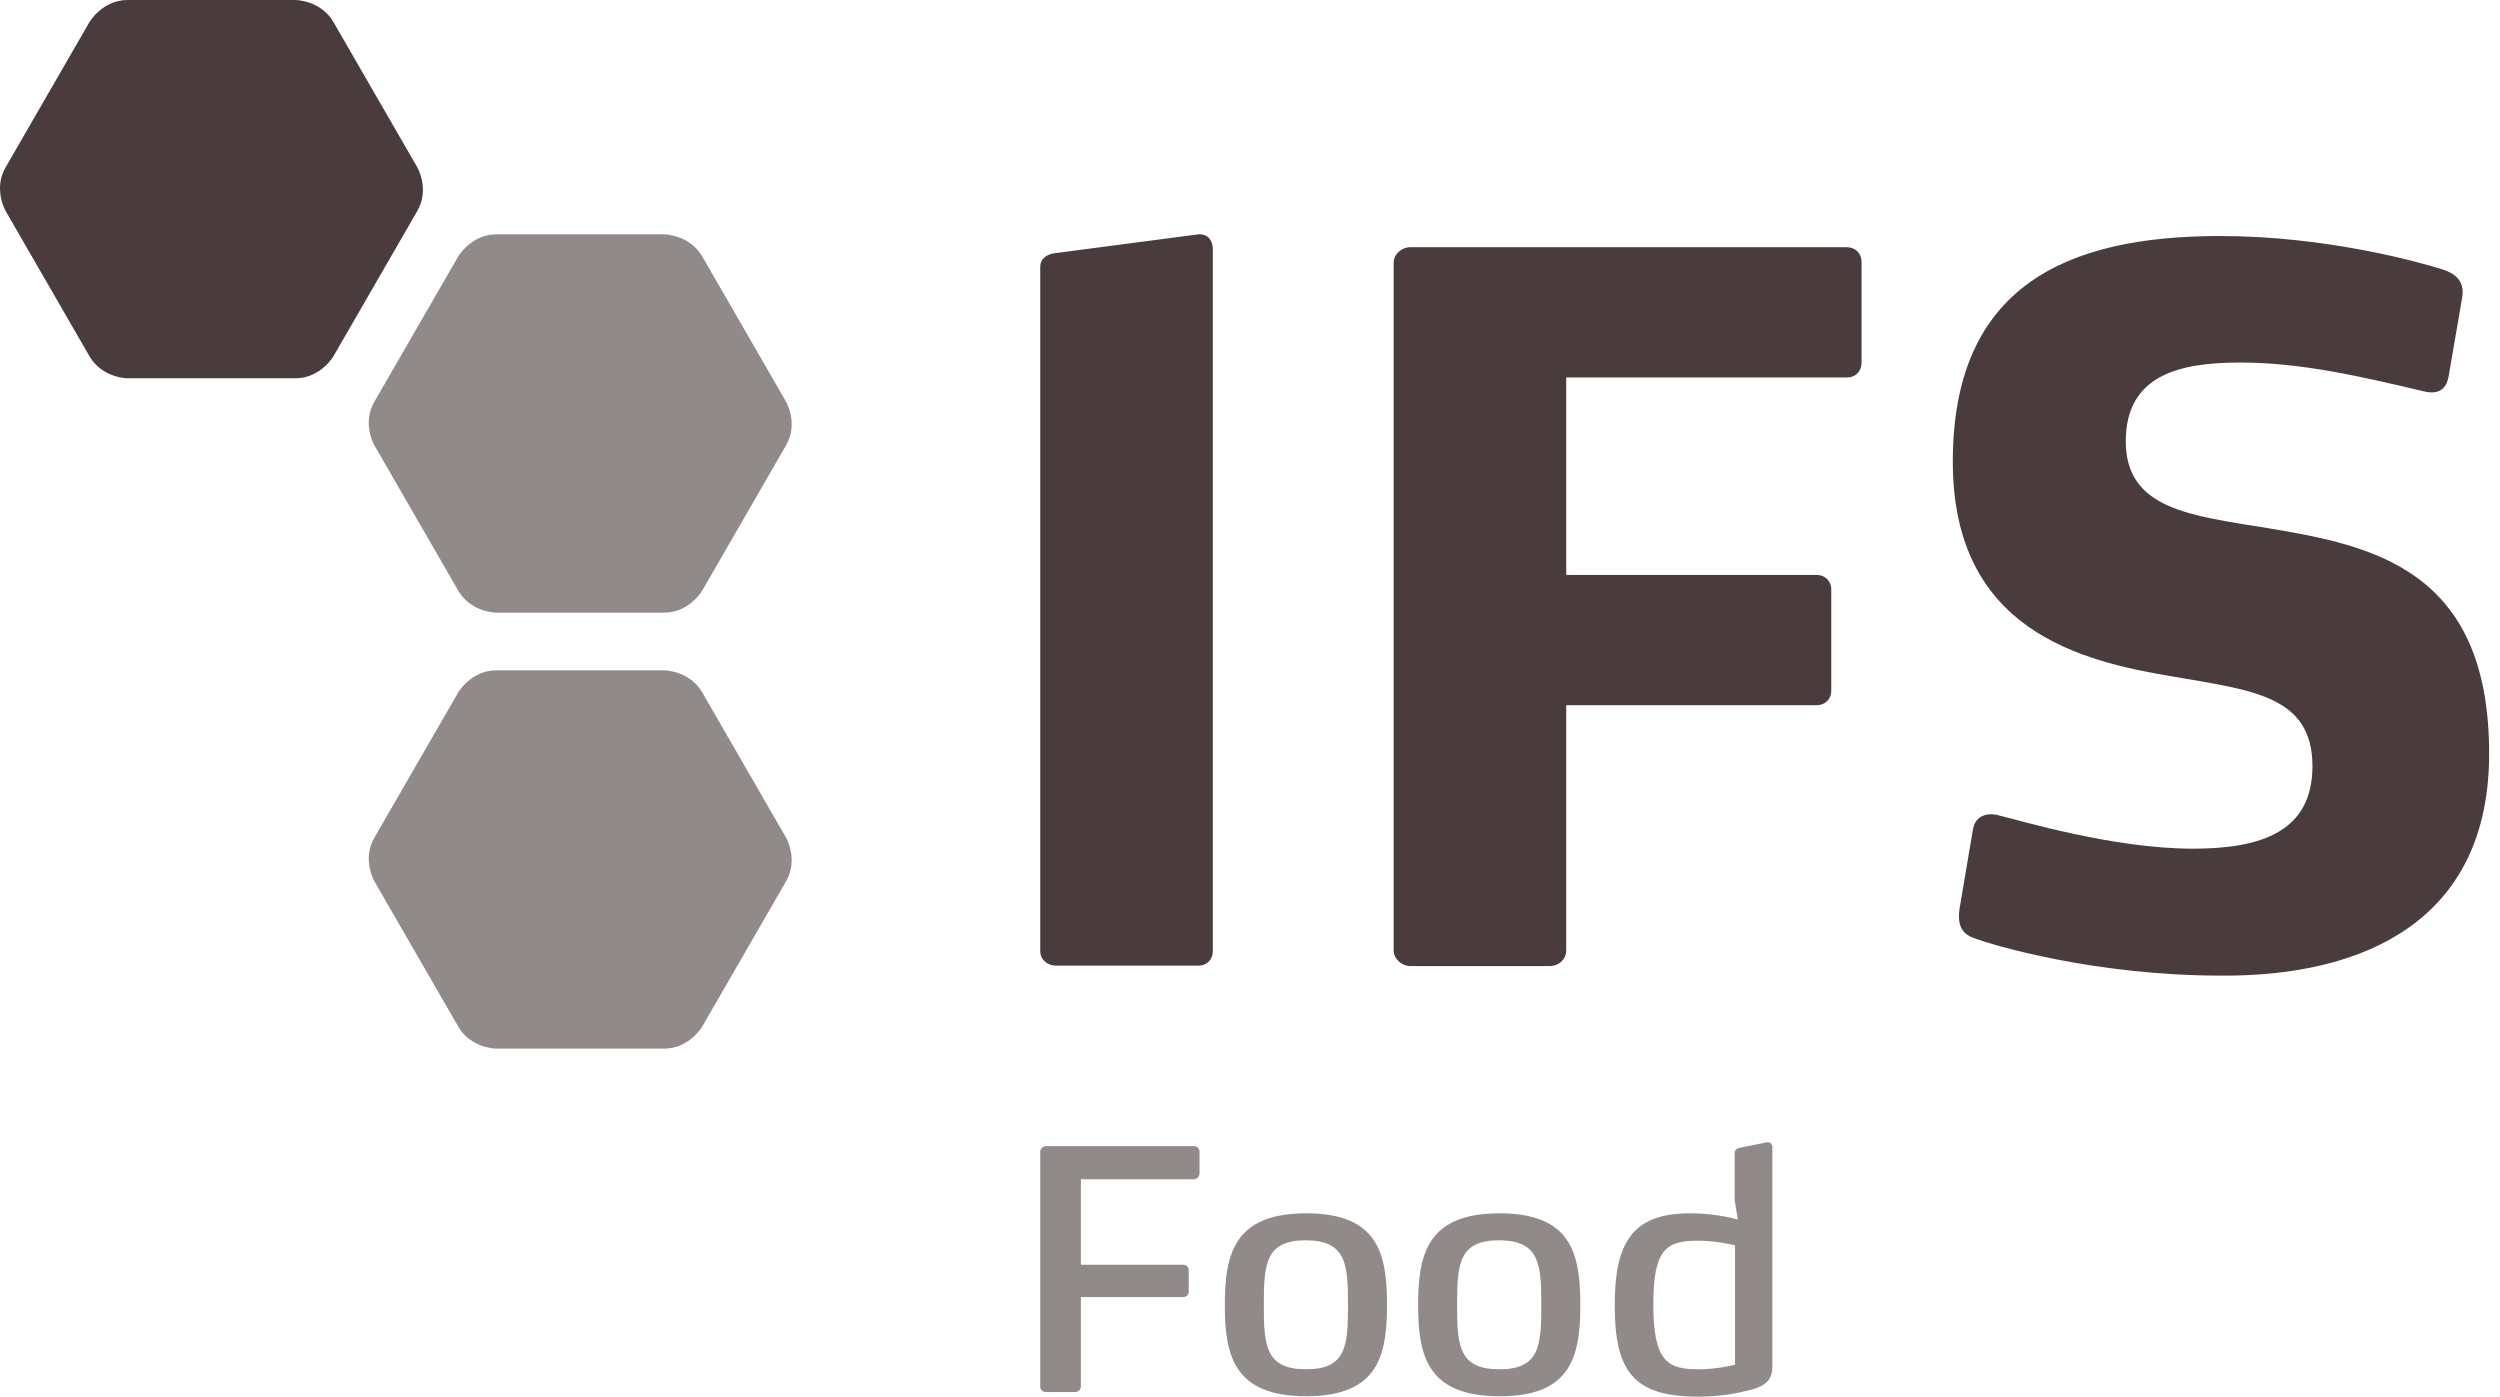
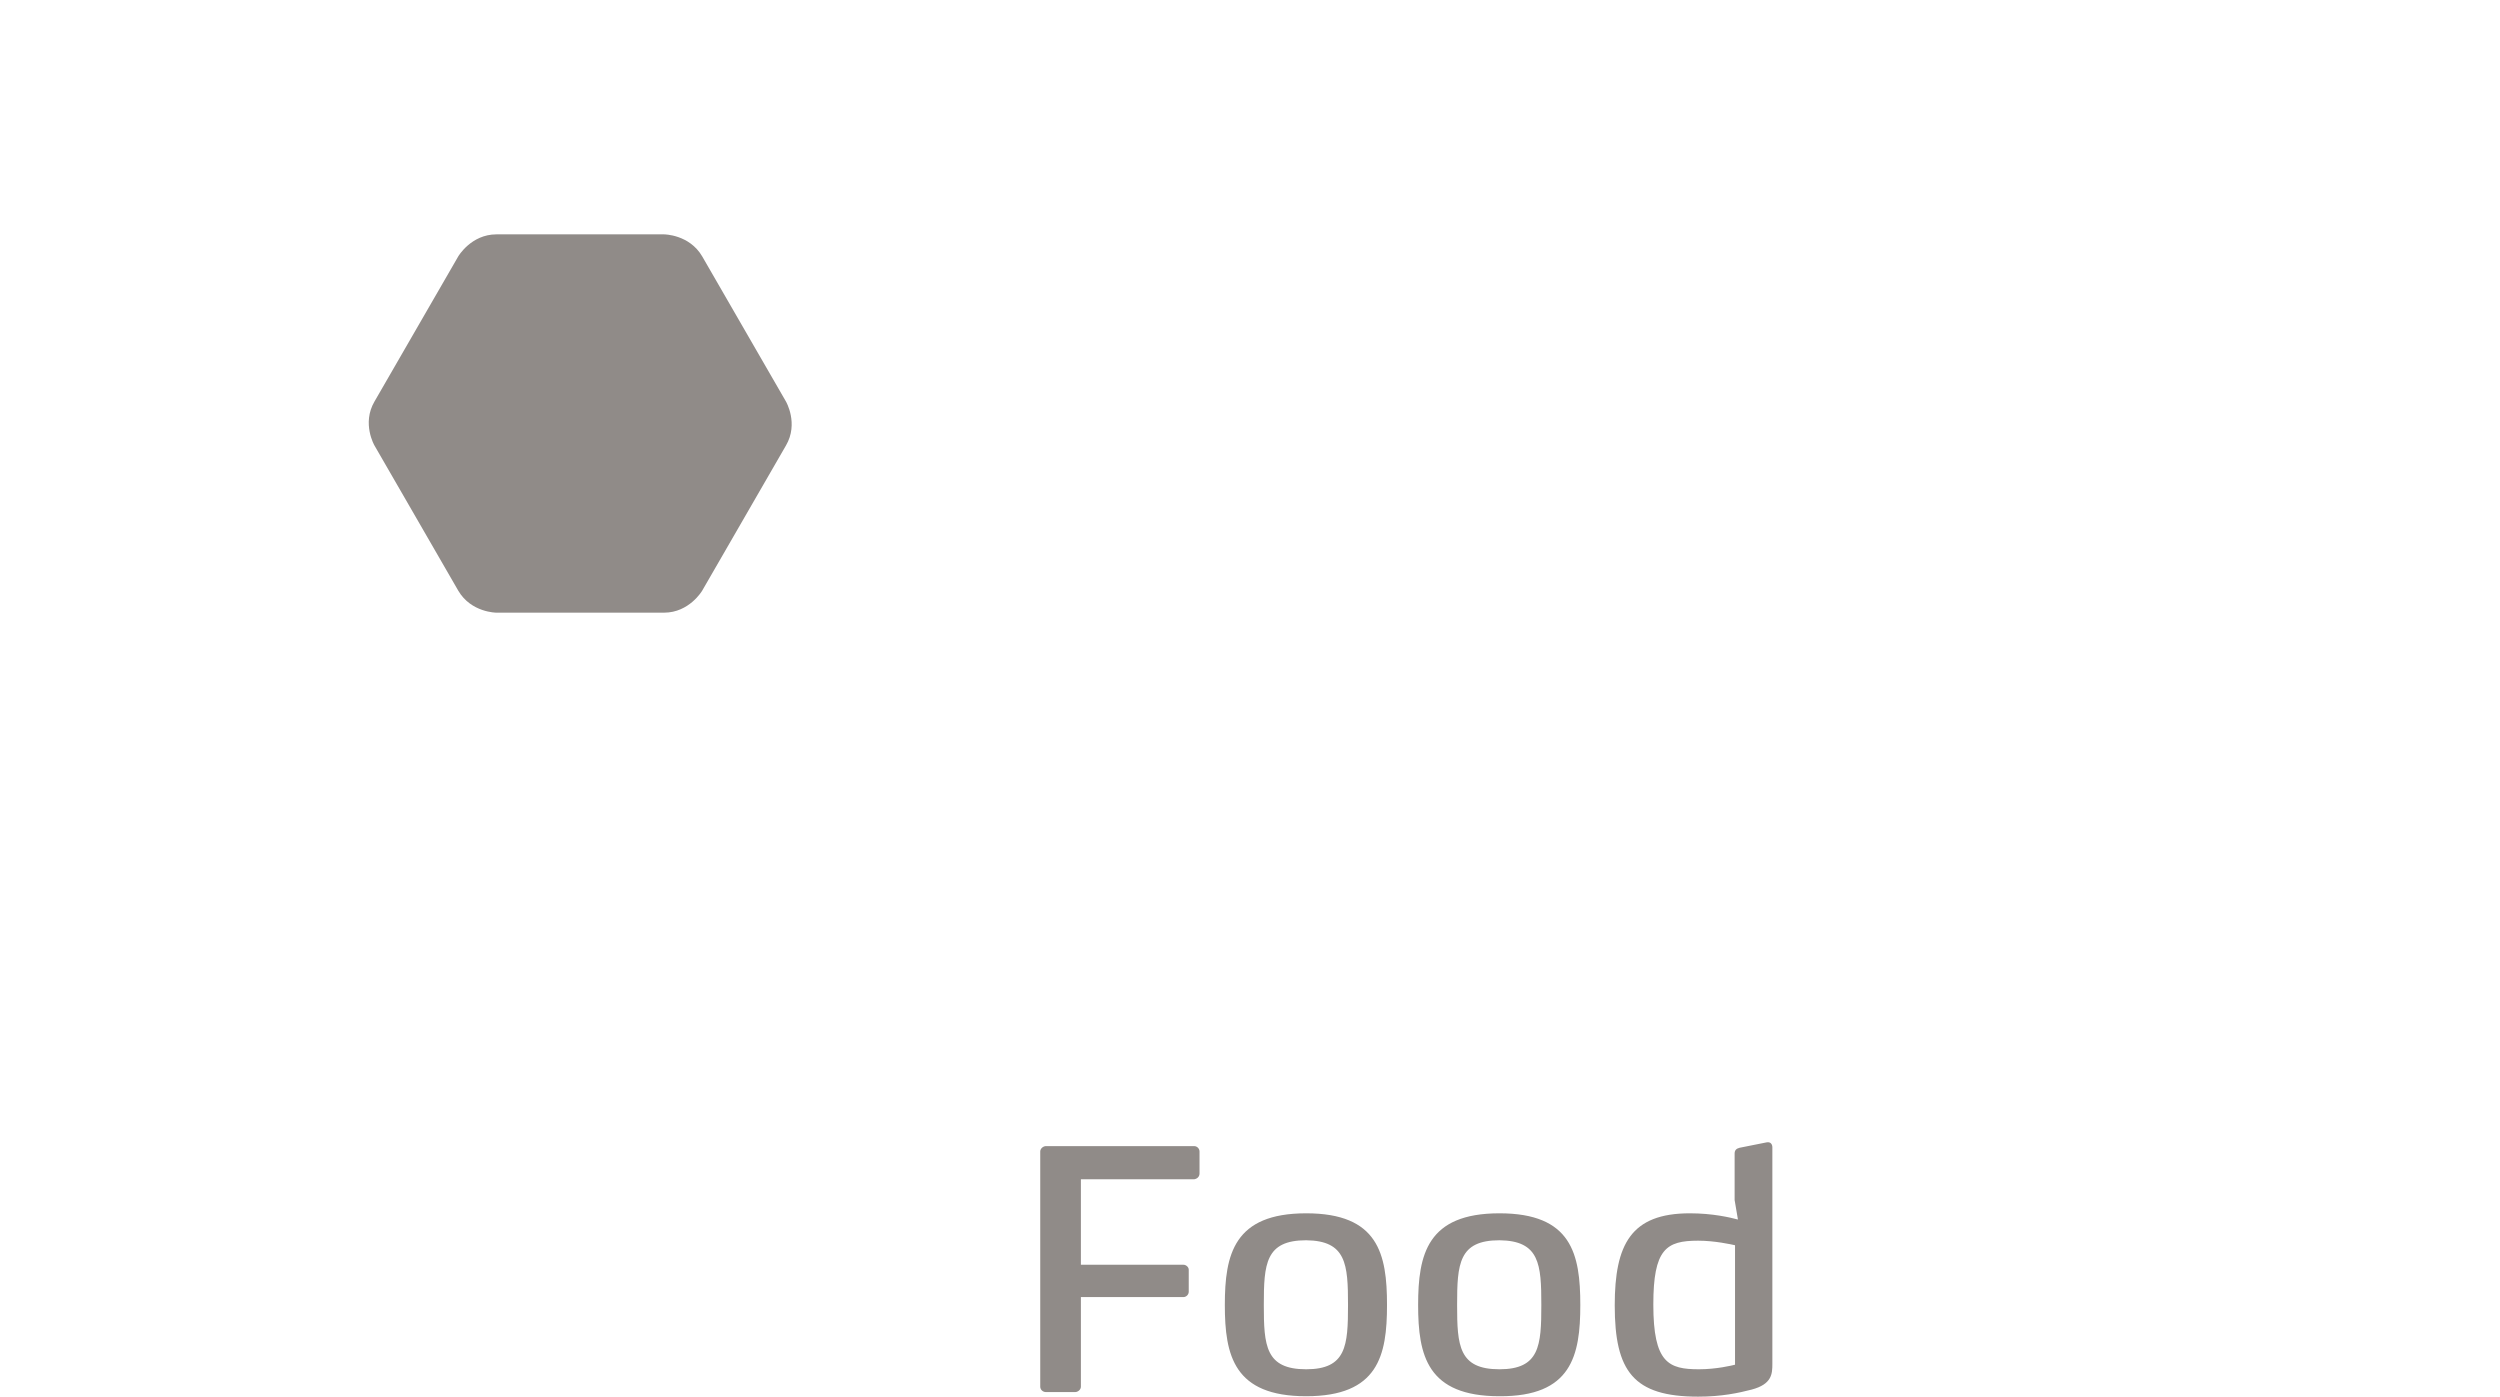
<svg xmlns="http://www.w3.org/2000/svg" width="179" height="100" viewBox="0 0 179 100" fill="none">
-   <path d="M178.223 53.965C178.223 40.748 169.877 39.056 162.334 37.808C156.869 36.917 152.206 36.472 152.206 31.601C152.206 26.789 156.156 25.958 160.403 25.958C164.858 25.958 169.194 26.997 173.62 28.037C174.808 28.304 175.194 27.621 175.313 26.997L176.293 21.295C176.501 20.047 175.699 19.543 174.837 19.275C173.323 18.8 166.64 16.899 158.948 16.899C147.988 16.899 139.821 20.463 139.821 33.056C139.821 45.114 148.939 47.342 155.592 48.441C161.175 49.421 165.571 49.777 165.571 54.856C165.571 59.519 161.948 60.766 157.017 60.766C151.315 60.766 144.662 58.747 143.147 58.39C142.227 58.123 141.365 58.45 141.247 59.489L140.326 64.924C140.059 66.469 140.653 66.944 141.454 67.211C142.583 67.627 149.86 69.855 159.067 69.855C169.165 69.914 178.223 65.993 178.223 53.965ZM133.287 25.958V18.741C133.287 18.117 132.812 17.701 132.247 17.701H100.973C100.379 17.701 99.785 18.176 99.785 18.83V68.043C99.785 68.666 100.379 69.171 100.973 69.171H110.953C111.606 69.171 112.141 68.696 112.141 68.043V50.49H130.079C130.673 50.49 131.119 50.074 131.119 49.45V42.204C131.119 41.58 130.644 41.164 130.079 41.164H112.141V27.027H132.247C132.841 27.027 133.287 26.611 133.287 25.958ZM86.836 68.102V17.82C86.836 17.256 86.51 16.721 85.797 16.78L75.61 18.117C74.956 18.176 74.481 18.533 74.481 19.097V68.102C74.481 68.726 75.016 69.142 75.61 69.142H85.797C86.391 69.142 86.836 68.726 86.836 68.102Z" fill="#4A3C3C" />
-   <path d="M6.409 1.574C6.409 1.574 7.329 0 9.141 0H21.14C21.14 0 22.951 -1.41621e-06 23.872 1.574L29.872 11.969C29.872 11.969 30.792 13.543 29.872 15.117L23.872 25.512C23.872 25.512 22.951 27.086 21.14 27.086H9.141C9.141 27.086 7.329 27.086 6.409 25.512L0.409 15.117C0.409 15.117 -0.511 13.543 0.409 11.969L6.409 1.574Z" fill="#4A3C3C" />
-   <path d="M32.812 49.569C32.812 49.569 33.733 47.995 35.544 47.995H47.543C47.543 47.995 49.355 47.995 50.276 49.569L56.275 59.964C56.275 59.964 57.196 61.538 56.275 63.112L50.276 73.507C50.276 73.507 49.355 75.082 47.543 75.082H35.544C35.544 75.082 33.733 75.082 32.812 73.507L26.812 63.112C26.812 63.112 25.892 61.538 26.812 59.964L32.812 49.569Z" fill="#908B88" />
  <path d="M32.812 18.355C32.812 18.355 33.733 16.78 35.544 16.78H47.543C47.543 16.78 49.355 16.78 50.276 18.355L56.275 28.75C56.275 28.75 57.196 30.324 56.275 31.898L50.276 42.293C50.276 42.293 49.355 43.867 47.543 43.867H35.544C35.544 43.867 33.733 43.867 32.812 42.293L26.812 31.898C26.812 31.898 25.892 30.324 26.812 28.75L32.812 18.355Z" fill="#908B88" />
  <path d="M124.228 97.713C123.991 97.772 122.892 98.04 121.645 98.04C119.476 98.04 118.378 97.594 118.378 93.407C118.378 89.427 119.298 88.833 121.585 88.833C122.773 88.833 123.961 89.1 124.228 89.159V97.713ZM126.901 97.654V82.15C126.901 81.942 126.783 81.734 126.486 81.794L124.555 82.18C124.318 82.239 124.199 82.358 124.199 82.596V85.922L124.436 87.318C123.872 87.17 122.625 86.873 120.991 86.873C116.774 86.873 115.615 89.1 115.615 93.466C115.615 98.188 116.952 100 121.585 100C123.278 100 124.496 99.733 125.416 99.495C126.872 99.109 126.901 98.367 126.901 97.654ZM110.359 93.436C110.359 96.347 110.24 98.04 107.359 98.04C104.448 98.04 104.329 96.347 104.329 93.436C104.329 90.496 104.448 88.803 107.359 88.803C110.24 88.833 110.359 90.526 110.359 93.436ZM113.15 93.436C113.15 89.783 112.527 86.873 107.359 86.873C102.191 86.873 101.538 89.813 101.538 93.436C101.538 97.06 102.191 99.97 107.359 99.97C112.527 100 113.15 97.06 113.15 93.436ZM96.518 93.436C96.518 96.347 96.4 98.04 93.519 98.04C90.608 98.04 90.489 96.347 90.489 93.436C90.489 90.496 90.608 88.803 93.519 88.803C96.4 88.833 96.518 90.526 96.518 93.436ZM99.31 93.436C99.31 89.783 98.686 86.873 93.519 86.873C88.351 86.873 87.698 89.813 87.698 93.436C87.698 97.06 88.351 99.97 93.519 99.97C98.686 99.97 99.31 97.06 99.31 93.436ZM85.886 84.021V82.447C85.886 82.239 85.708 82.061 85.5 82.061H74.897C74.689 82.061 74.481 82.239 74.481 82.447V99.287C74.481 99.495 74.659 99.673 74.897 99.673H76.976C77.184 99.673 77.392 99.495 77.392 99.287V92.872H84.728C84.935 92.872 85.114 92.694 85.114 92.486V90.912C85.114 90.734 84.935 90.555 84.728 90.555H77.392V84.437H85.5C85.708 84.407 85.886 84.259 85.886 84.021Z" fill="#908B88" />
</svg>